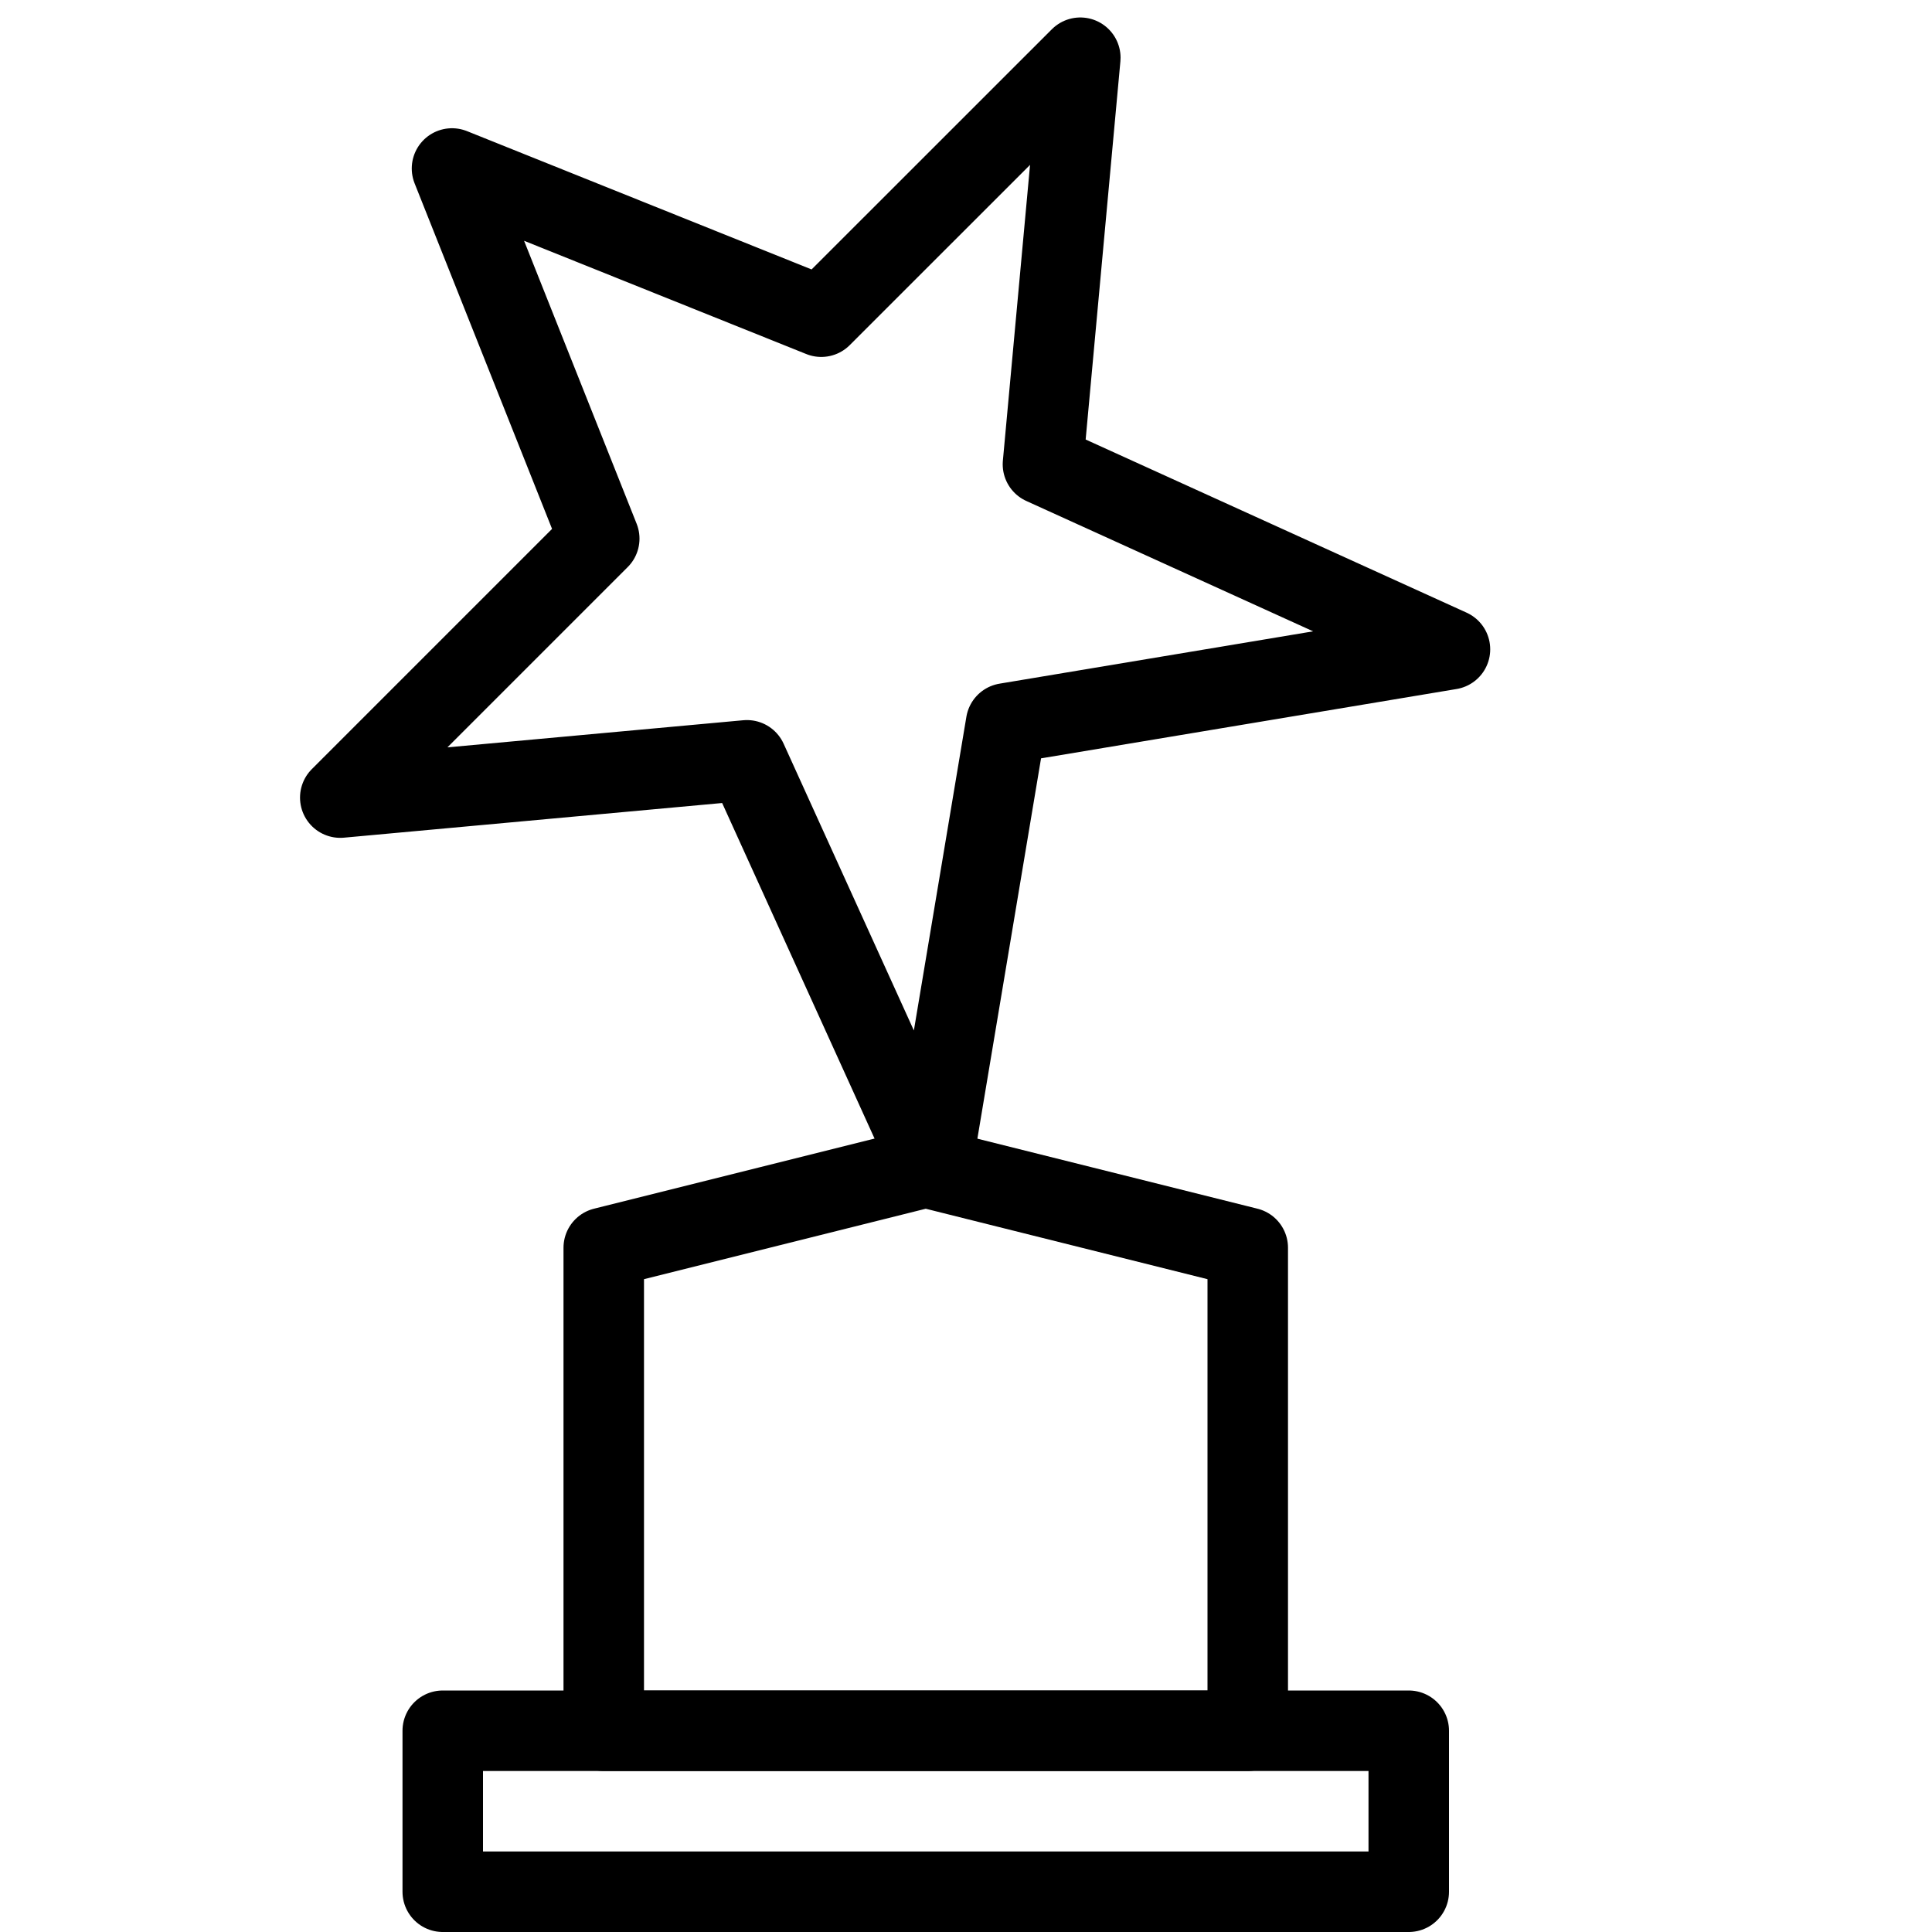
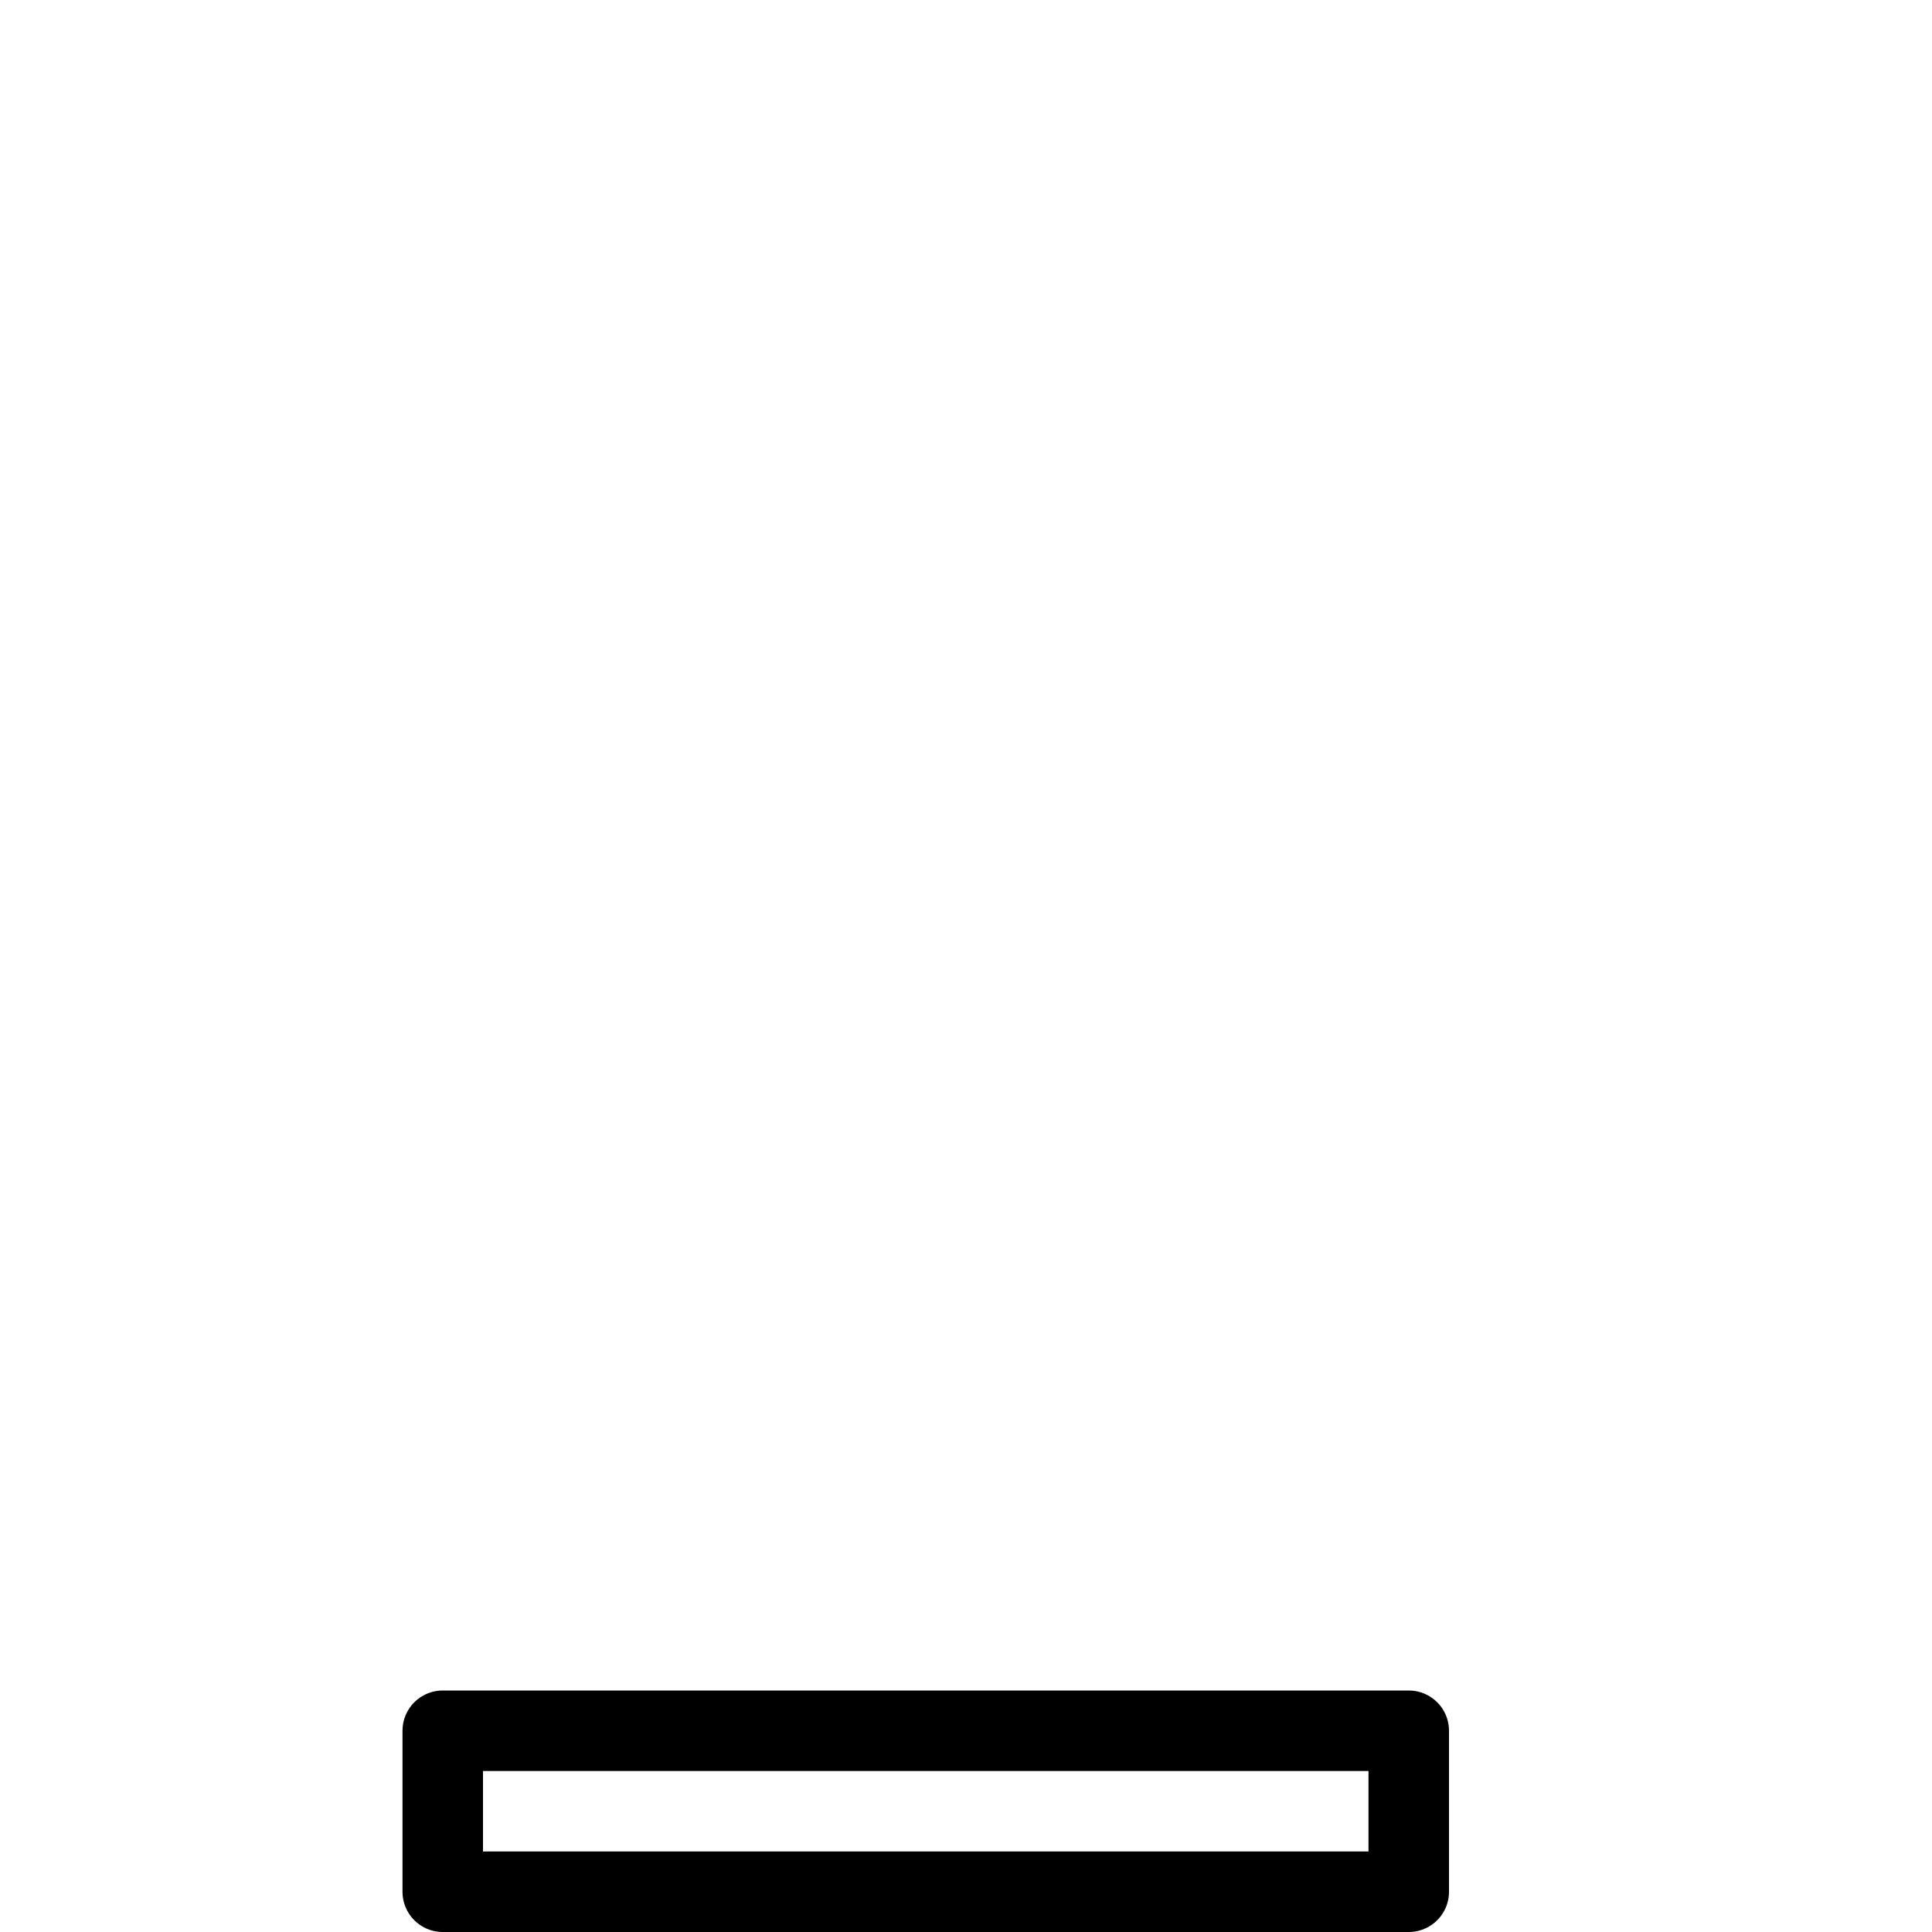
<svg xmlns="http://www.w3.org/2000/svg" version="1.1" x="0px" y="0px" width="24px" height="24px" viewBox="0 0 24 24" enable-background="new 0 0 24 24" xml:space="preserve">
  <g id="Outline_Icons_1_">
    <g id="Outline_Icons">
      <g>
-         <polygon fill="none" stroke="#000000" stroke-linejoin="round" stroke-miterlimit="10" points="5.615,2.093 10.202,3.934      13.42,0.717 12.956,5.768 18.012,8.066 12.498,8.986 11.575,14.5 9.279,9.445 4.227,9.908 7.444,6.691    " />
        <rect x="5.5" y="21.5" fill="none" stroke="#000000" stroke-linejoin="round" stroke-miterlimit="10" width="12" height="2" />
-         <polygon fill="none" stroke="#000000" stroke-linejoin="round" stroke-miterlimit="10" points="15.5,15.5 11.5,14.5 7.5,15.5      7.5,21.5 15.5,21.5    " />
      </g>
    </g>
    <g id="New_icons_1_">
	</g>
  </g>
  <g id="Invisible_Shape">
-     <rect fill="none" width="24" height="24" />
-   </g>
+     </g>
</svg>